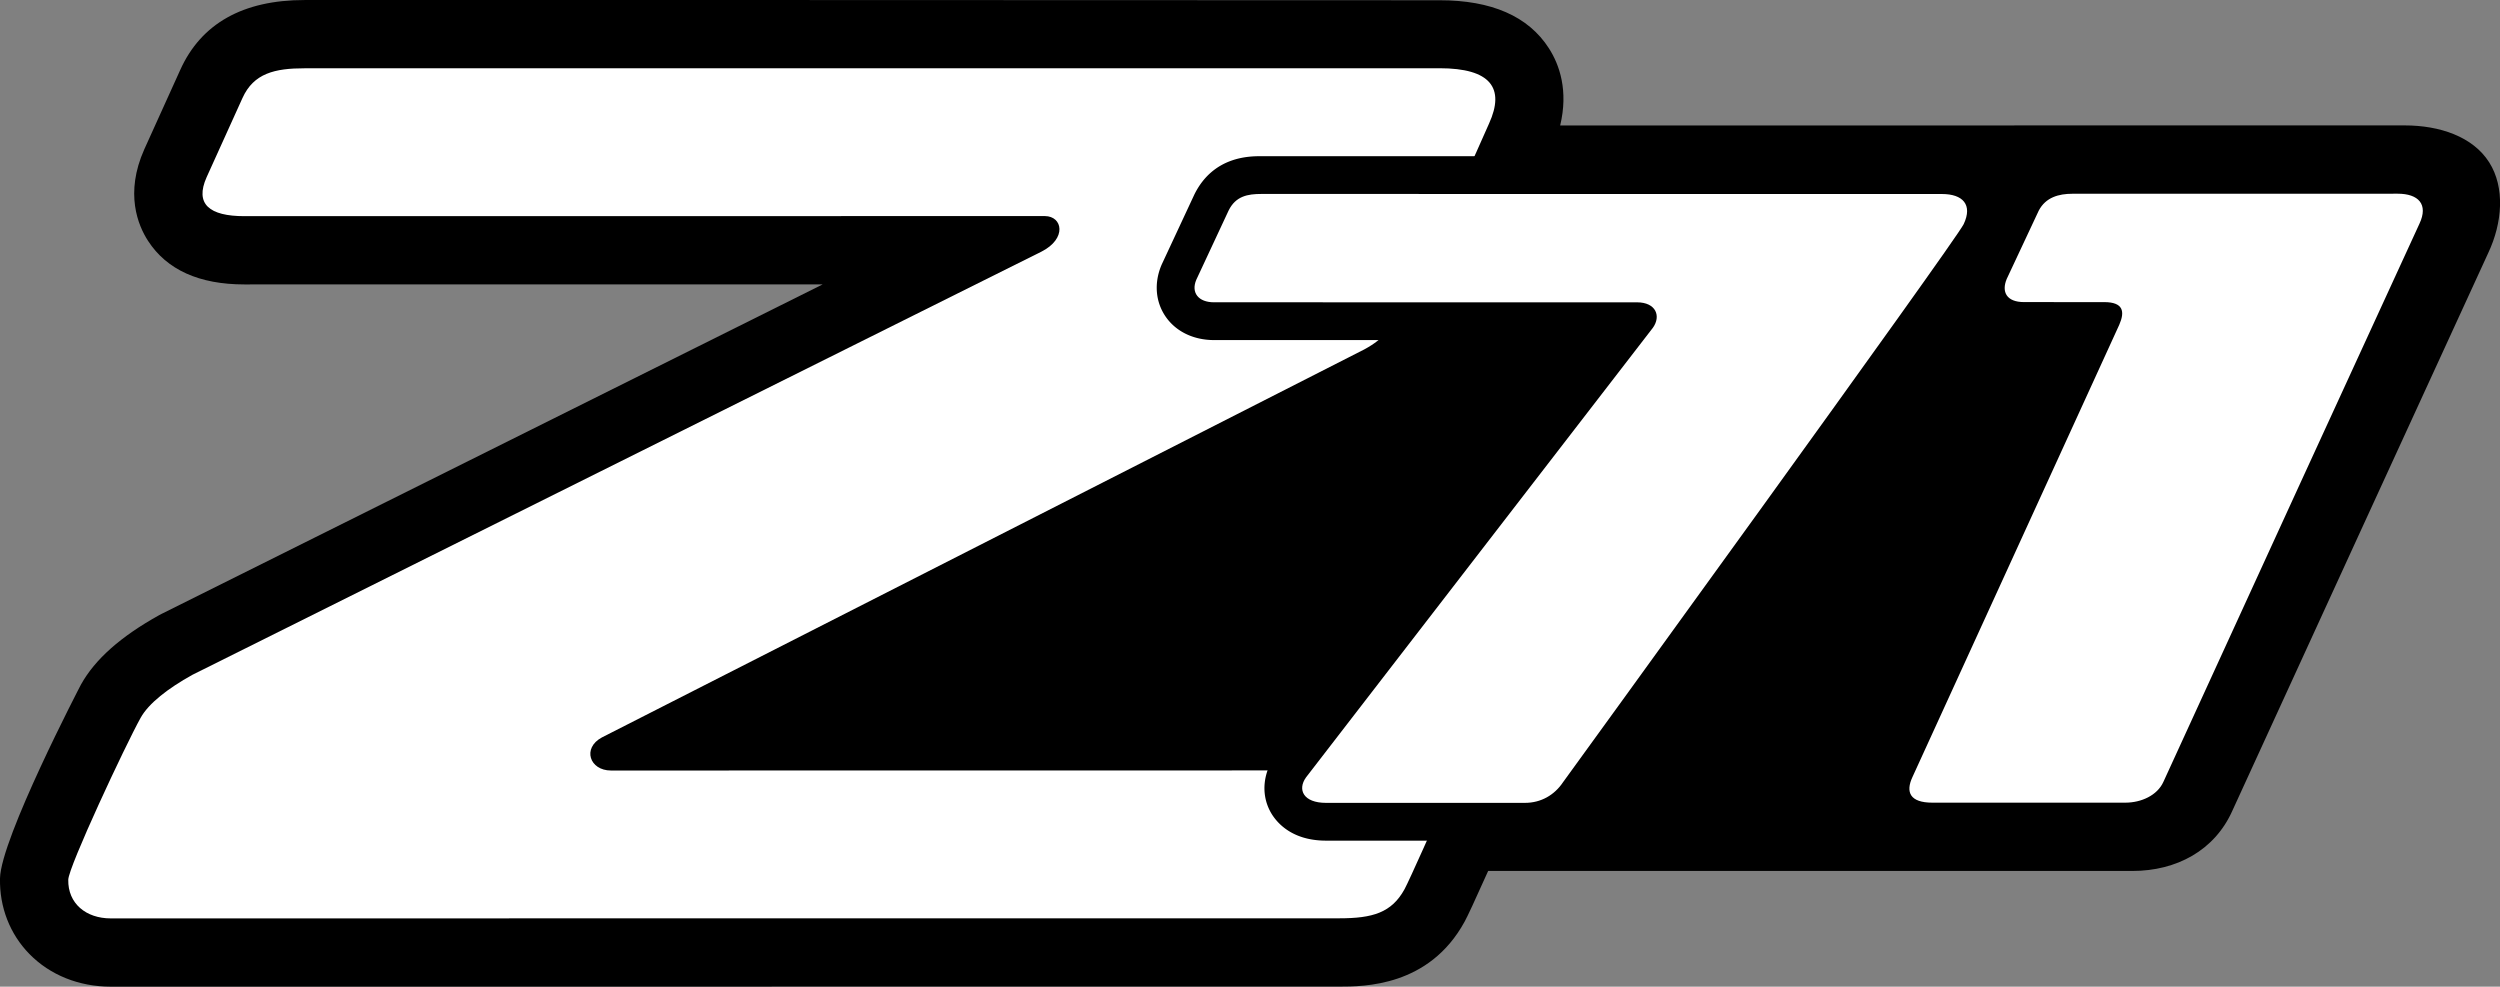
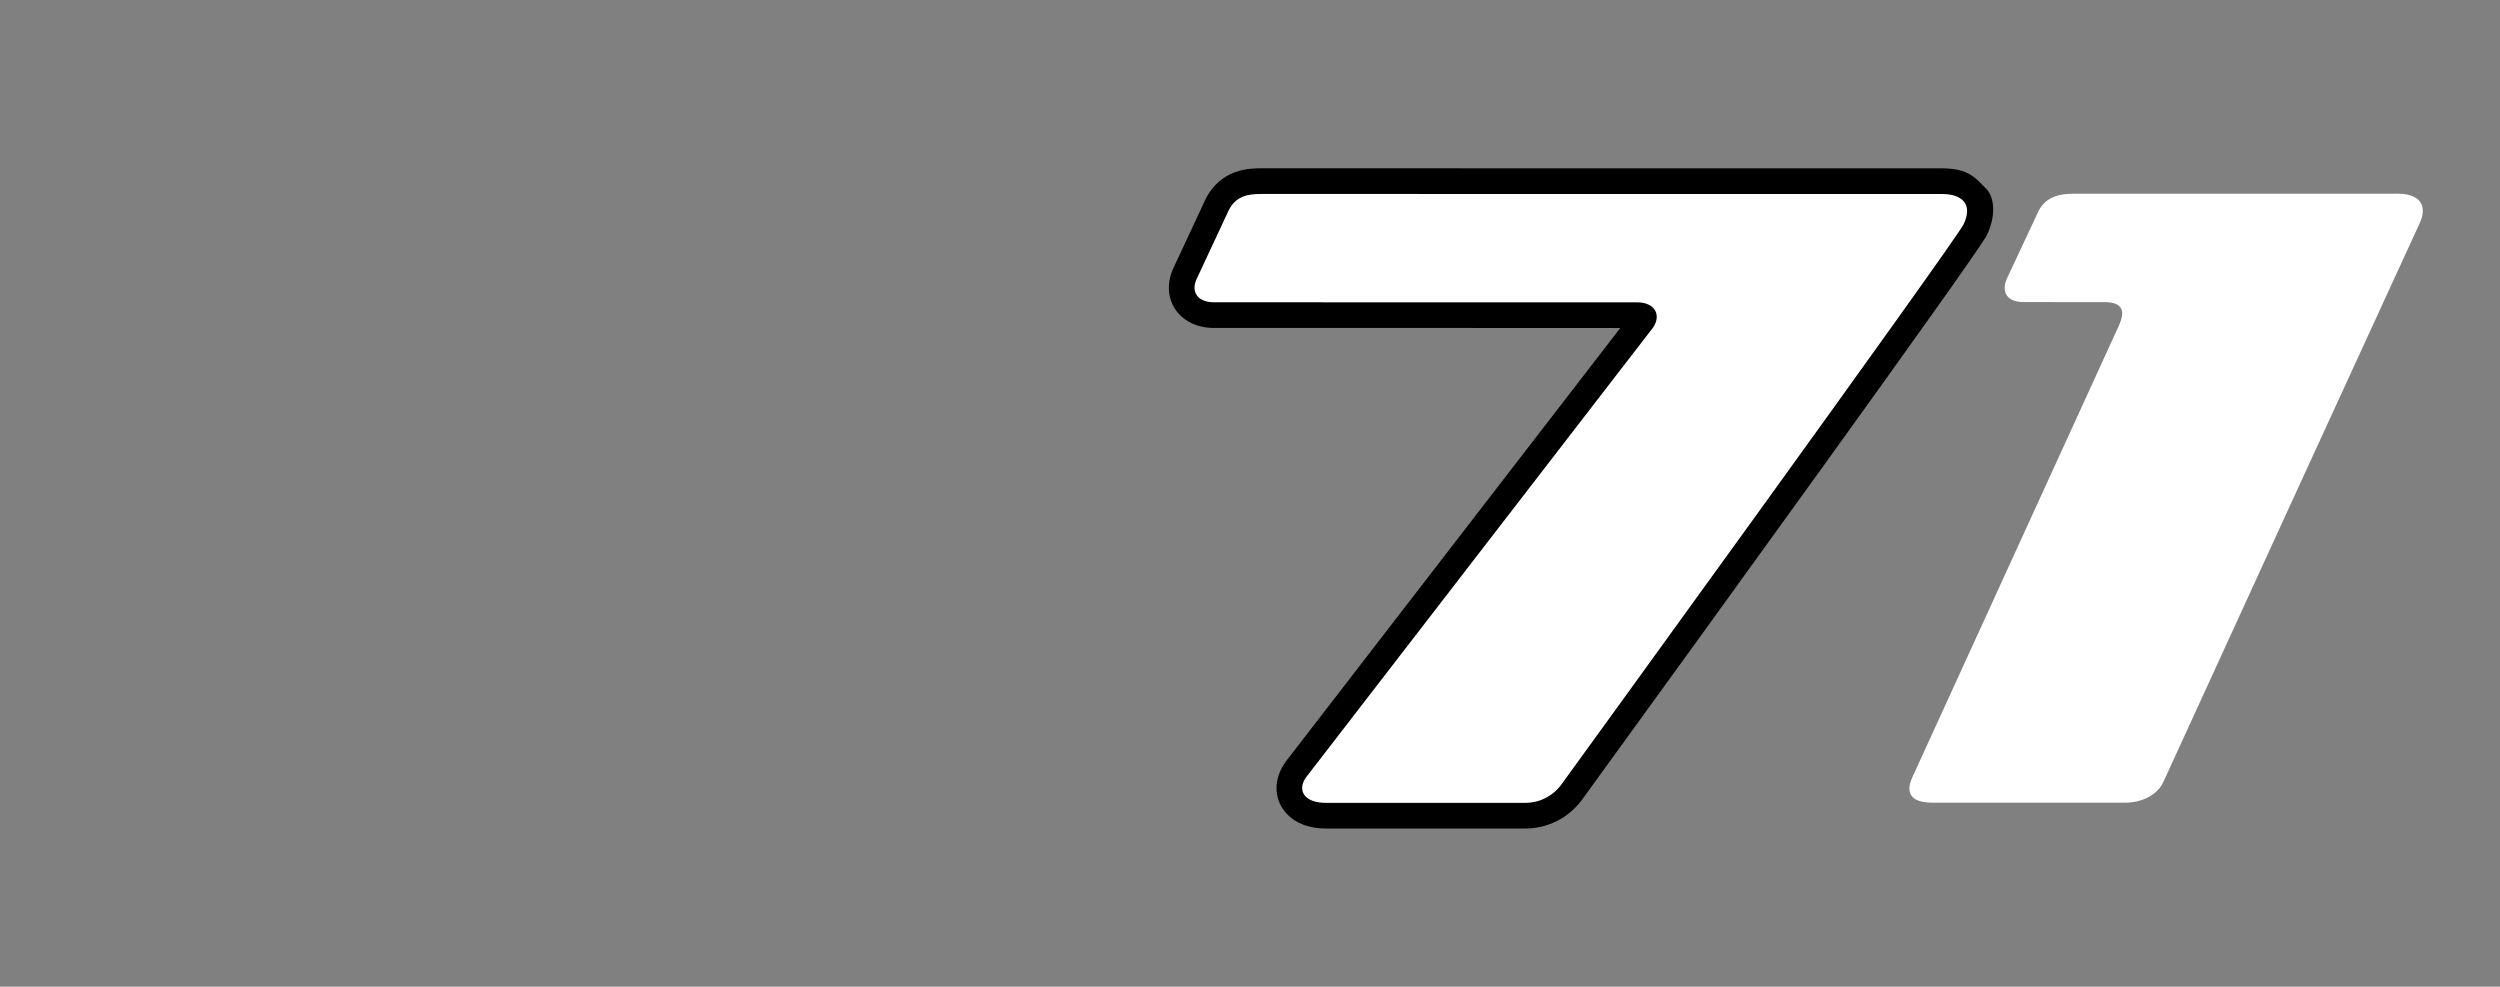
<svg xmlns="http://www.w3.org/2000/svg" width="351.199" height="138.605">
  <rect width="100%" height="100%" fill="#808080" stroke="none" />
  <defs>
    <clipPath id="a">
-       <path d="M0 0h351.2v138.61H0Zm0 0" />
+       <path d="M0 0h351.2v138.61Zm0 0" />
    </clipPath>
  </defs>
  <g clip-path="url(#a)" transform="translate(0 -.004)">
-     <path d="M349.68 22.809c-2.297-3.622-6.97-5.188-11.864-5.188l-118.644.008c1.176-4.883-.09-8.524-1.59-10.852-2.894-4.5-8.059-6.738-15.352-6.738L100.125.004l-57.34.004c-8.66 0-14.539 3.312-17.469 9.828 0 0-2.148 4.738-2.148 4.742 0 0-2.887 6.371-2.895 6.395-2.777 6.21-.867 10.722.52 12.863 2.633 4.066 7.187 6.125 13.535 6.125l81.238-.004-92.824 46.262c-.125.062-.254.133-.379.199-5.422 3.012-9.02 6.207-10.996 9.766-.11.203-11.25 21.609-11.367 27.207-.082 4.05 1.387 7.828 4.133 10.632 2.898 2.957 6.953 4.586 11.422 4.586l94.64-.004 77.934-.004c3.453 0 12.625 0 17.61-9.109.448-.82 1.359-2.781 3.316-7.137h90.5c6.187 0 11.578-2.867 14.074-8.523 0 0 34.824-75.977 35.922-78.305 1.984-4.215 2.375-9.176.129-12.719" />
-   </g>
-   <path fill="#fff" d="m85.828 108.242 111.781-.015c4.278 0 6.602 1.46 4.954 5.136-.688 1.532-4.567 10.285-5.25 11.543-1.817 3.317-4.485 4.098-9.184 4.098l-172.574.012c-3.48 0-6.032-2.098-5.965-5.434.039-1.82 7.992-18.832 10.164-22.742 1.125-2.028 3.824-4.125 7.27-6.04l119.261-59.44c3.645-1.84 2.98-5.005.496-5.005s-94.57.008-112.453.012c-4.898 0-7-1.68-5.3-5.48 1.046-2.332 4.05-8.922 5.03-11.106 1.57-3.496 4.57-4.187 8.727-4.187l159.445-.008c7.165 0 9.223 2.777 6.95 7.773 0 0-11.172 25.274-12.586 27-1.414 1.727-2.016 3.153-4.938 4.727L84.555 103.594c-2.801 1.504-1.727 4.648 1.273 4.648" />
-   <path fill="#fff" d="M278.363 26.48c-.699-1.101-2.449-2.945-6.316-2.945l-94.52.008c-2.117 0-6.515 0-8.859 5.074 0 0-4.406 9.547-4.461 9.672-1.105 2.652-.293 4.516.29 5.39.765 1.145 2.362 2.508 5.64 2.508l57.644.004c-47.117 60.606-47.664 61.758-47.886 62.235-1.395 3.004-.56 5.086.062 6.058 1.156 1.809 3.2 2.727 6.078 2.727h27.363c3.653 0 6.868-1.766 8.41-4.524 16.684-23.222 55.477-77.285 56.61-79.699 1.512-3.207.613-5.453-.055-6.508" />
+     </g>
  <path d="M279.121 33.02c-1.129 2.394-39.976 56.027-56.625 78.976.027-.039.059-.078.082-.121-1.906 2.871-4.95 4.516-8.348 4.516h-27.945c-4.242.004-5.879-2.293-6.383-3.282-.96-1.87-.718-4.117.711-6.105l47.008-60.93-57.074-.004c-2.348 0-4.332-.953-5.442-2.62-1.05-1.579-1.191-3.59-.386-5.52l.058-.137 4.551-9.75c2.172-4.402 6.309-4.402 7.867-4.402l95.61.007c3.836 0 4.773 1.43 6.261 2.918.875.875 1.551 3.274.055 6.454" />
-   <path d="M344.52 25.61c-.875-1.383-3.043-3.708-7.696-3.708l-45.695.012c-5.844 0-8.418 3.274-9.434 5.227-.004.011-.086.175-.215.46-.25-.933-.675-1.699-1.21-2.238-.145-.14-.29-.293-.43-.437-1.348-1.395-2.875-2.977-7.031-2.977l-95.614-.008c-1.668 0-6.754 0-9.41 5.38l-4.547 9.75a4.612 4.612 0 0 0-.09.202c-1.027 2.465-.832 5.063.543 7.122 1.43 2.144 3.93 3.378 6.856 3.378l53.613.004a610448.71 610448.71 0 0 1-44.926 58.23c-1.785 2.481-2.101 5.427-.847 7.876.648 1.27 2.719 4.21 7.898 4.21h27.946c3.886 0 7.37-1.85 9.609-5.066.008-.011.023-.02.031-.03 19.98-27.536 43.113-59.528 52.512-72.927-.078 1.57.258 3.082 1.11 4.364.823 1.234 2.812 3.312 6.835 3.312h6.578c-5.18 11.336-27.07 59.203-27.066 59.2-1.723 3.71-.633 6.374.172 7.632 1.015 1.59 3.133 3.488 7.453 3.488l24.95-.004 2.147.004c4.516 0 8.508-2.363 10.172-6.015 4.278-9.383 34.848-76.02 35.946-78.352 1.843-3.918.691-6.75-.16-8.09" />
-   <path d="M343.14 32.973c-1.097 2.332-31.671 68.984-35.952 78.375-1.387 3.047-4.778 5.015-8.625 5.015h-27.098c-3.55.004-5.235-1.468-6.024-2.703-.613-.965-1.441-3.023-.058-6l28.172-61.613c-3.344 0-9.227-.004-9.227-.004-3.23 0-4.781-1.602-5.418-2.555-1.058-1.586-1.18-3.66-.336-5.687.024-.047 4.61-9.832 4.63-9.875 1.026-1.969 3.23-4.313 7.925-4.313l45.695-.008c3.836 0 5.57 1.829 6.262 2.918.66 1.043 1.55 3.27.055 6.45" />
  <path fill="#fff" d="M271.465 112.758h27.098c2.238 0 4.484-1.02 5.343-2.906 4.14-9.082 34.867-76.067 35.973-78.415 1.293-2.746-.145-4.226-3.055-4.226l-45.695.008c-1.906 0-3.75.496-4.727 2.37l-4.5 9.598c-.75 1.801-.047 3.25 2.43 3.25l11.273.004c2.68.004 2.926 1.32 2.102 3.196 0 0-28.484 62.312-29.055 63.539-.972 2.097-.359 3.582 2.813 3.582m-85.184.027h27.95c2.242 0 4.14-1.094 5.347-2.906 0 0 55.176-76.047 56.281-78.395 1.293-2.746-.14-4.23-3.054-4.23l-95.61-.008c-1.906 0-3.597.293-4.597 2.32l-4.551 9.75c-.75 1.801.3 3.149 2.5 3.149 0 0 45.637-.004 59.418.004 2.68.004 3.406 1.945 2.226 3.582l-48.722 63.152c-1.246 1.738-.36 3.586 2.812 3.582" />
</svg>